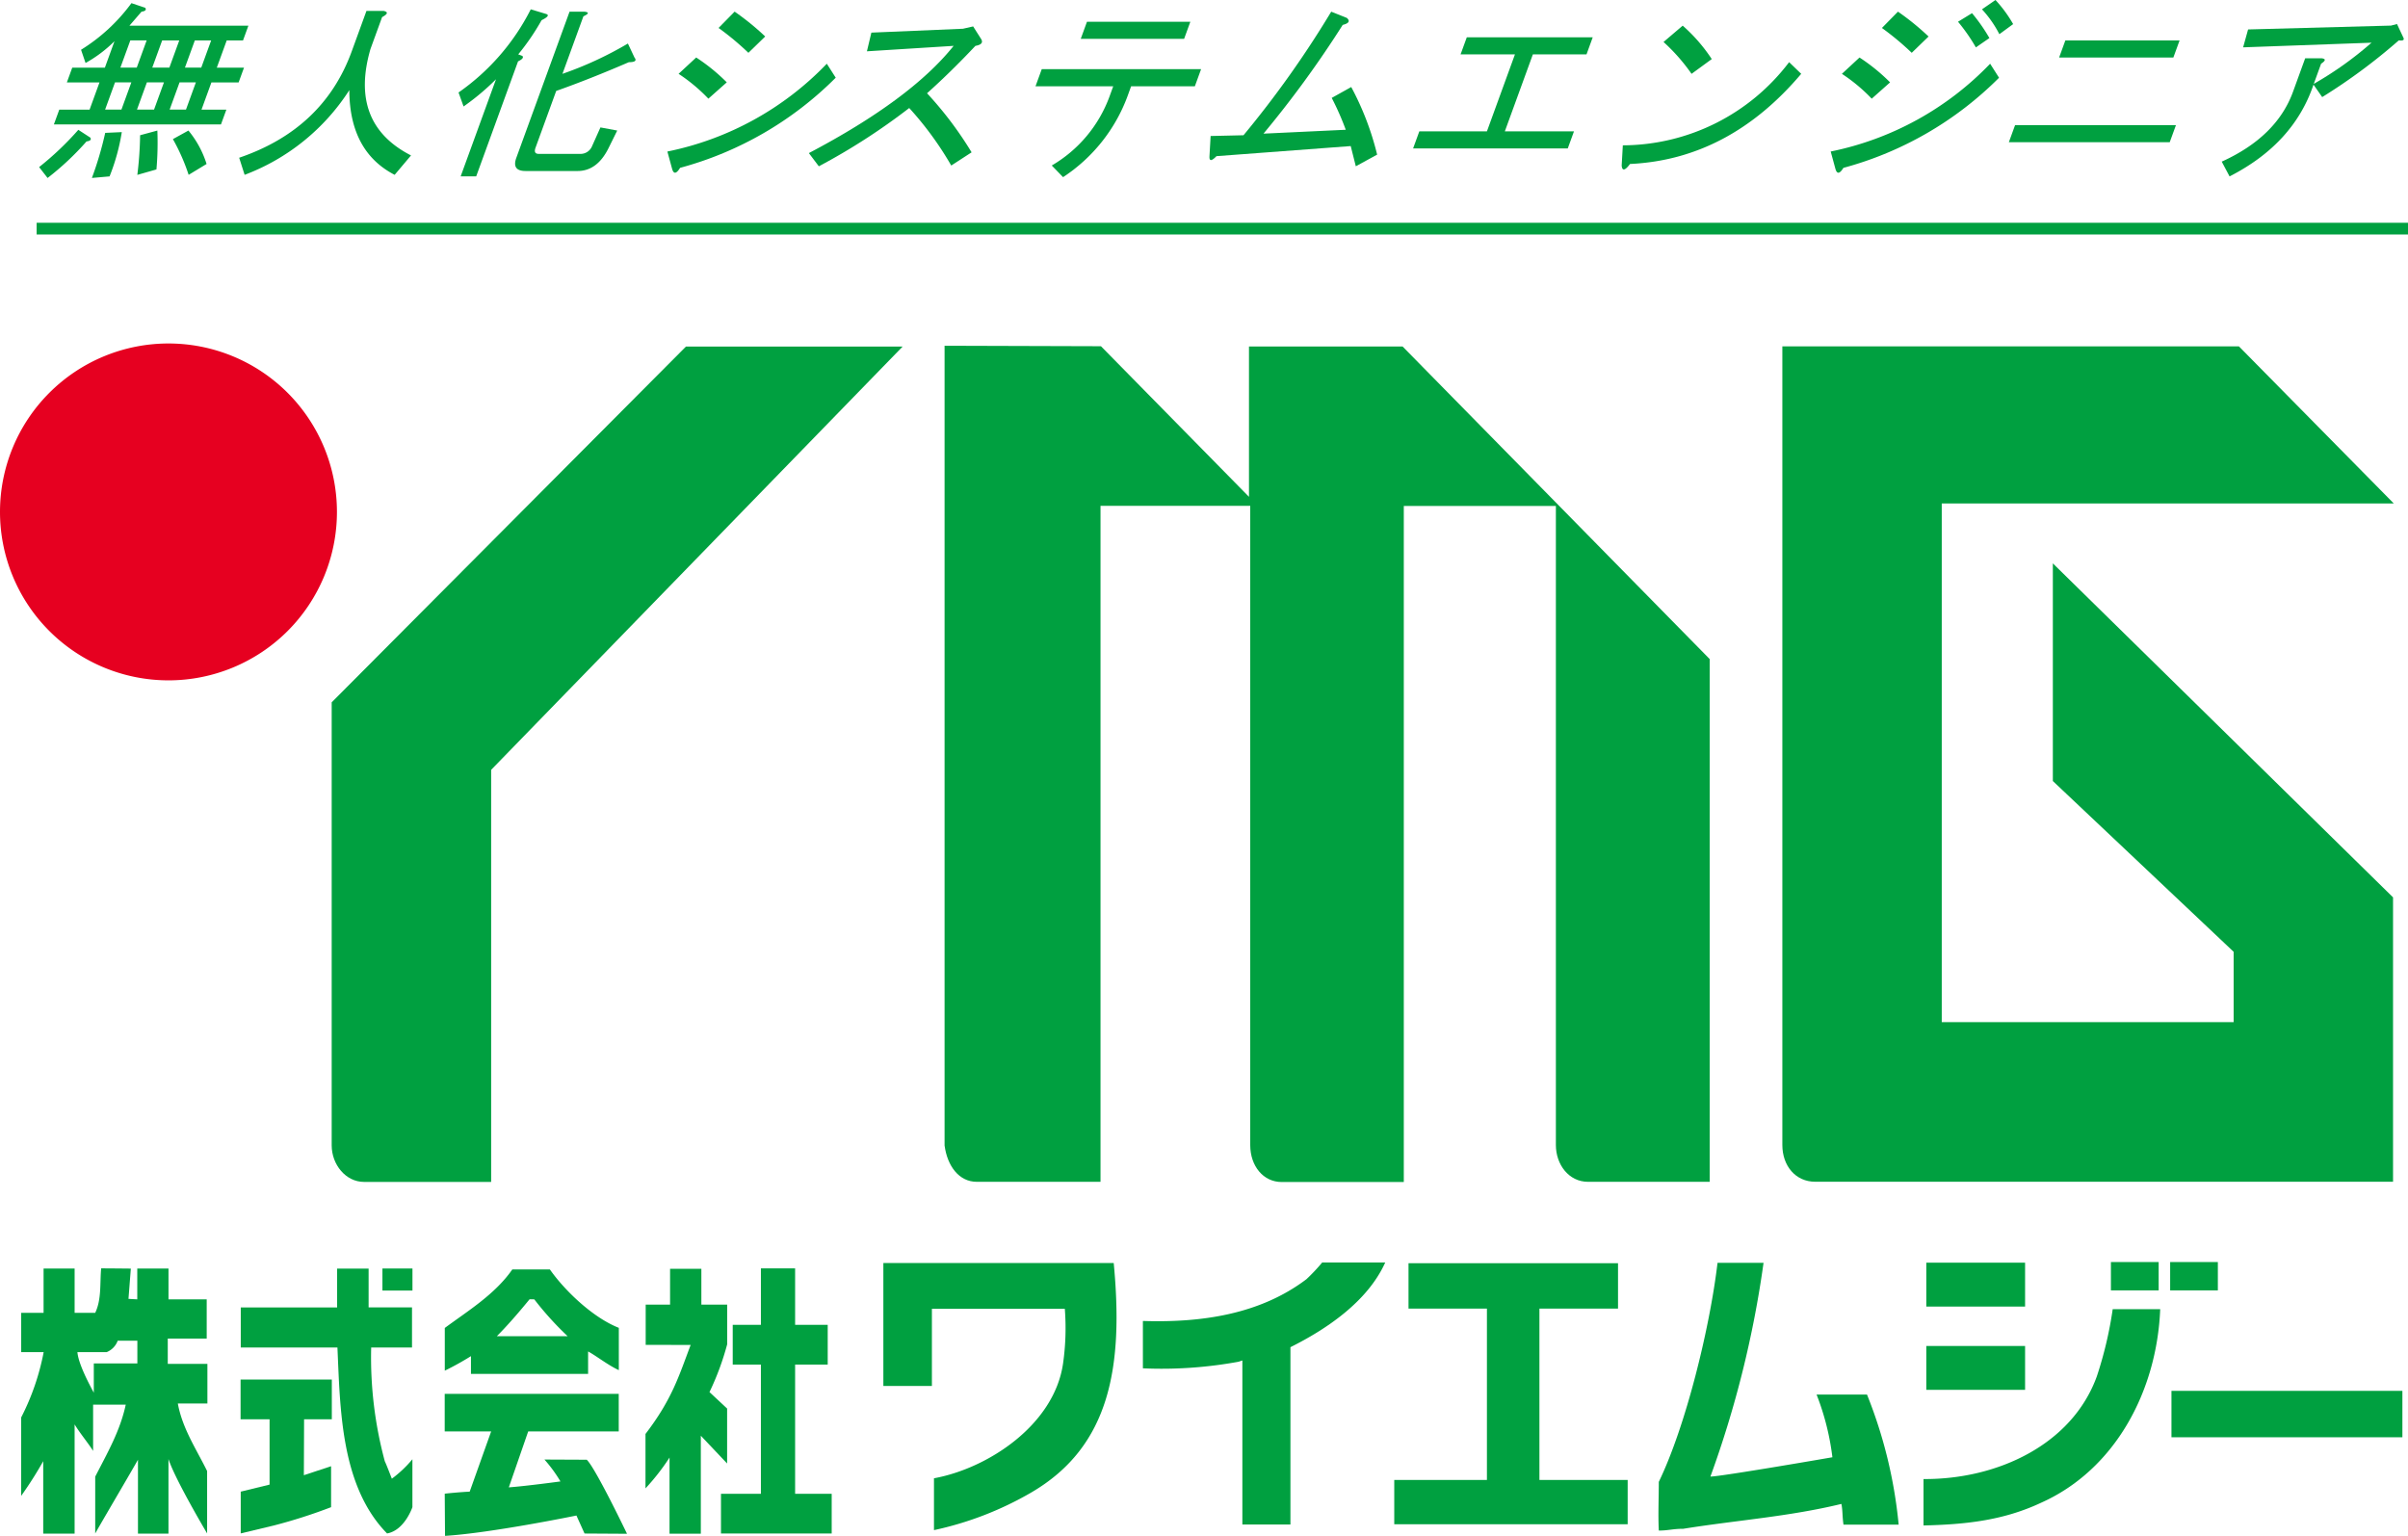
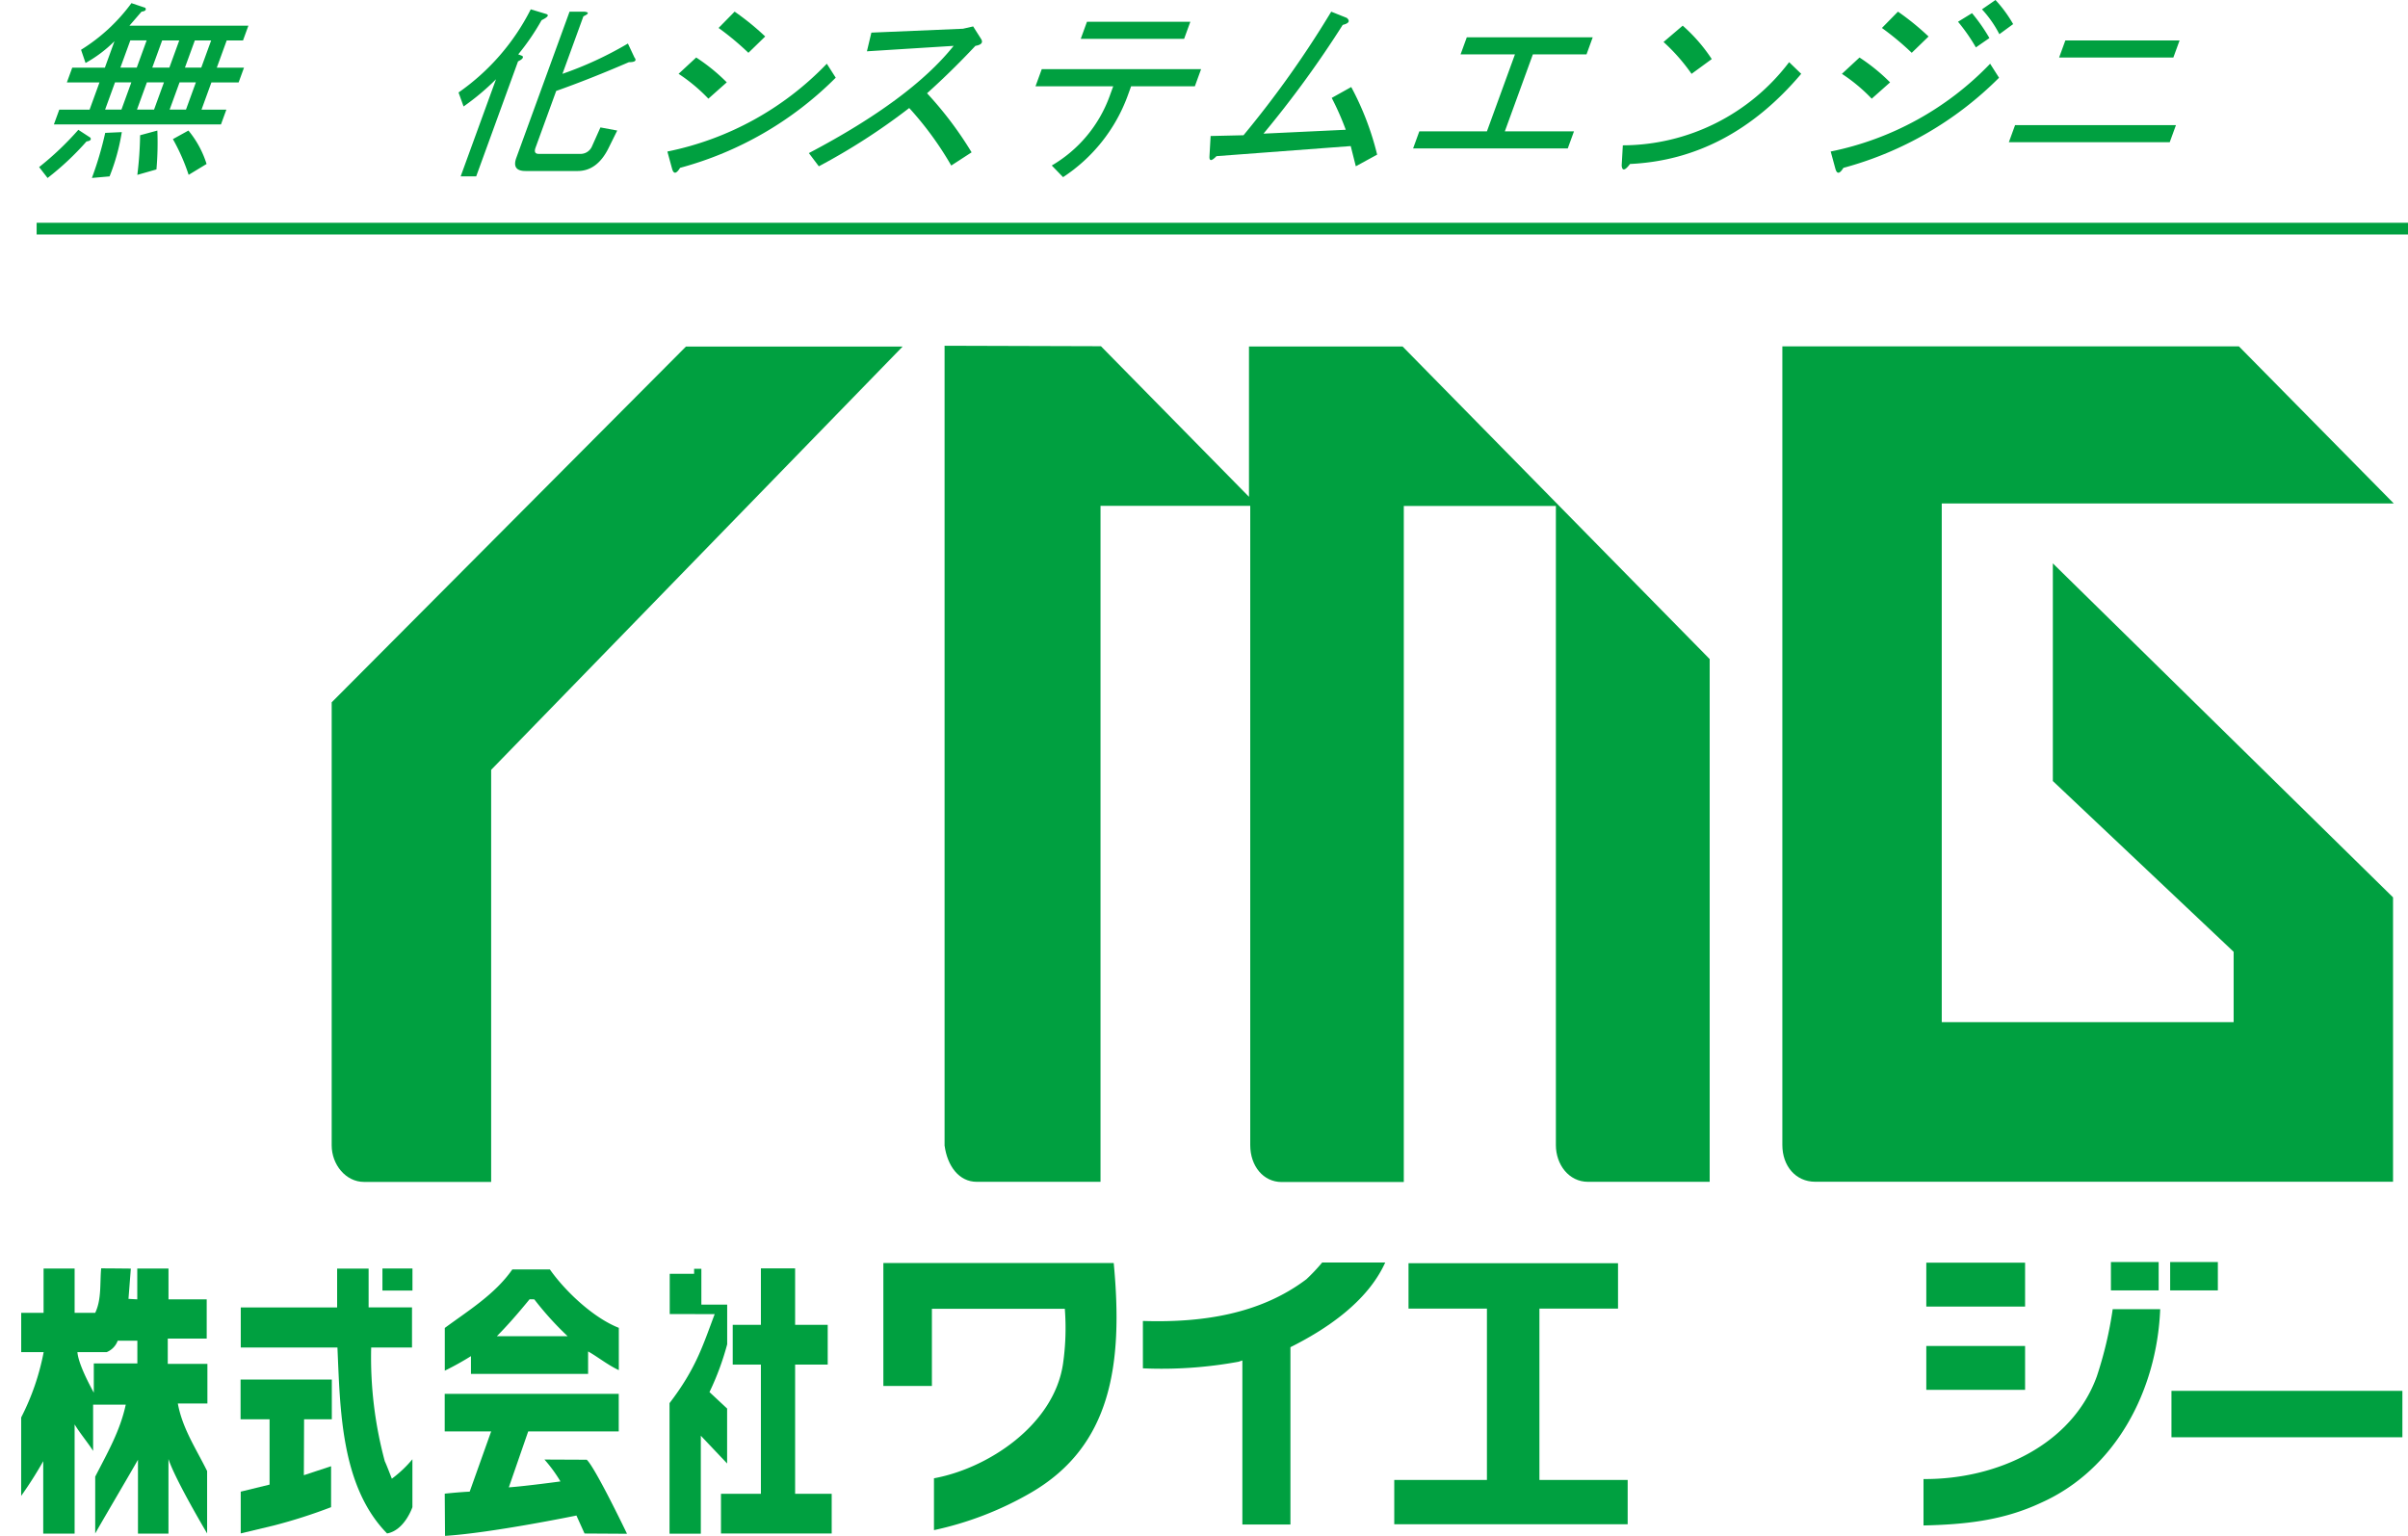
<svg xmlns="http://www.w3.org/2000/svg" id="YMGコーポレートロゴ" width="348" height="222" viewBox="0 0 348 222">
-   <path id="パス_17" data-name="パス 17" d="M24.347,156.964A24.347,24.347,0,1,0,0,132.617,24.351,24.351,0,0,0,24.347,156.964Z" transform="translate(0 -58.621)" fill="#e60020" />
  <rect id="長方形_1379" data-name="長方形 1379" width="6.901" height="4.099" transform="translate(305.066 182.424)" fill="#00a040" />
  <rect id="長方形_1380" data-name="長方形 1380" width="6.892" height="4.099" transform="translate(313.628 182.424)" fill="#00a040" />
  <path id="パス_18" data-name="パス 18" d="M385.787,397.89H394.9c-2.576,5.7-8.548,9.666-13.7,12.243v25.631h-6.947V412.051l-.575.189a61.608,61.608,0,0,1-13.8.948v-6.846c8.47.271,16.917-.952,23.634-6.036a26.591,26.591,0,0,0,2.277-2.415Z" transform="translate(-194.709 -215.401)" fill="#00a040" />
  <rect id="長方形_1381" data-name="長方形 1381" width="14.276" height="6.344" transform="translate(278.386 182.516)" fill="#00a040" />
  <rect id="長方形_1382" data-name="長方形 1382" width="14.276" height="6.34" transform="translate(278.386 194.557)" fill="#00a040" />
  <path id="パス_19" data-name="パス 19" d="M311.441,398.05c1.4,14.773-.4,26.477-11.944,33.19a47.99,47.99,0,0,1-14.032,5.424v-7.495c7.8-1.422,17.377-7.711,18.656-16.6a36.223,36.223,0,0,0,.253-7.9H285.166v11.157H278.15V398.05h33.3Z" transform="translate(-150.489 -215.488)" fill="#00a040" />
  <path id="パス_20" data-name="パス 20" d="M471.359,404.676H460v24.775h12.753v6.4H439.02v-6.4h13.393V404.676H441.081V398.12h30.278Z" transform="translate(-237.525 -215.525)" fill="#00a040" />
-   <path id="パス_21" data-name="パス 21" d="M537.4,397.99a150.983,150.983,0,0,1-7.679,30.9c1.518,0,17.63-2.793,17.63-2.793a37.012,37.012,0,0,0-2.287-9.059h7.288a67.575,67.575,0,0,1,4.573,18.794h-7.973c-.189-1.339-.1-1.974-.3-2.99-7.518,1.831-15.247,2.369-22.847,3.593-1.509,0-2.167.258-3.543.258-.115-2.277,0-4.748,0-7.039,3.9-8.051,7.38-22.272,8.488-31.662H537.4Z" transform="translate(-282.535 -215.455)" fill="#00a040" />
-   <path id="パス_22" data-name="パス 22" d="M211.3,399.88v5.171h3.731v5.737a39.381,39.381,0,0,1-2.558,6.91l2.549,2.379v7.941l-3.8-4.012v14.156H206.7v-11a32.517,32.517,0,0,1-3.474,4.454v-7.867c3.874-5.065,4.831-8.4,6.528-12.868-2.379,0-6.5-.009-6.5-.009v-5.82h3.524V399.88H211.3Z" transform="translate(-109.94 -216.476)" fill="#00a040" />
+   <path id="パス_22" data-name="パス 22" d="M211.3,399.88v5.171h3.731v5.737a39.381,39.381,0,0,1-2.558,6.91l2.549,2.379v7.941l-3.8-4.012v14.156H206.7v-11v-7.867c3.874-5.065,4.831-8.4,6.528-12.868-2.379,0-6.5-.009-6.5-.009v-5.82h3.524V399.88H211.3Z" transform="translate(-109.94 -216.476)" fill="#00a040" />
  <path id="パス_23" data-name="パス 23" d="M237.705,399.74V407.9h4.711v5.746h-4.711v18.679h5.286v5.737h-16v-5.737h5.769V413.648h-4.072V407.9h4.072V399.74Z" transform="translate(-122.796 -216.4)" fill="#00a040" />
  <path id="パス_24" data-name="パス 24" d="M94.107,399.8v5.613h6.271v5.792h-5.9a57.677,57.677,0,0,0,1.965,16.438c.285.612.713,1.744,1.021,2.53a17.059,17.059,0,0,0,2.972-2.811v6.924s-1.118,3.349-3.662,3.8C90.058,431.246,90,420.034,89.6,411.21H75.63v-5.792H89.556V399.8h4.555Z" transform="translate(-40.835 -216.432)" fill="#00a040" />
  <rect id="長方形_1383" data-name="長方形 1383" width="4.339" height="3.188" transform="translate(55.269 183.358)" fill="#00a040" />
  <path id="パス_25" data-name="パス 25" d="M640.067,412.56c-.465,11.737-6.446,23.2-17.28,28.009-5.5,2.572-11.023,3.115-16.926,3.253v-6.708c10.646.069,21.462-4.95,25.051-14.851a56.3,56.3,0,0,0,2.291-9.7Z" transform="translate(-327.879 -223.322)" fill="#00a040" />
  <path id="パス_26" data-name="パス 26" d="M33.569,413.542H27.836v-3.658h5.627v-5.668H27.942v-4.454H23.429v4.454l-1.27-.069.34-4.375s-3.078-.032-4.288-.032c-.2,2.176.074,4.463-.86,6.427H14.375v-6.4H9.889v6.4H6.655v5.682H9.9A34.932,34.932,0,0,1,6.65,421.29v11.336a56.332,56.332,0,0,0,3.188-5.015v10.471h4.536v-15.79c.764,1.27,2,2.747,2.673,3.832V419.44h4.716c-.814,3.8-2.645,6.952-4.412,10.407v8.208c1.5-2.641,5.144-8.815,6.179-10.655v10.678h4.408V427.294c.952,2.967,5.585,10.757,5.585,10.757v-9.017c-1.619-3.276-3.57-6.151-4.233-9.767h4.274v-5.728Zm-10.122-.064h-6.3v4.233c-.805-1.486-2.231-4.233-2.369-5.866h4.233a2.845,2.845,0,0,0,1.592-1.652h2.839v3.28Z" transform="translate(-3.591 -216.4)" fill="#00a040" />
  <path id="パス_27" data-name="パス 27" d="M88.756,434.675v5.742H84.748l-.032,8.079,3.934-1.3v5.921a76.344,76.344,0,0,1-8.245,2.641l-4.812,1.15v-6.036l4.168-1.017v-9.445H75.57V434.67H88.756Z" transform="translate(-40.802 -235.26)" fill="#00a040" />
  <path id="パス_28" data-name="パス 28" d="M143.822,415.18h16.931v-3.248c1.21.653,2.908,2.006,4.44,2.7v-6.114c-3.736-1.468-7.807-5.364-9.961-8.438H149.8c-2.507,3.6-6.367,5.949-9.758,8.456v6.174a41.471,41.471,0,0,0,3.782-2.1v2.572Zm8.479-10.793.676.014a45.1,45.1,0,0,0,4.826,5.332H147.562C149.136,408.136,150.484,406.595,152.3,404.386Z" transform="translate(-75.762 -216.584)" fill="#00a040" />
  <path id="パス_29" data-name="パス 29" d="M160.567,448.689l-6.133-.028a20.632,20.632,0,0,1,2.314,3.165s-4.978.676-7.462.856l2.8-8.083h13.085V439.17H140.02V444.6h6.712l-3.1,8.7s-1.417.06-3.607.294l.041,6.1c6.7-.414,18.992-2.94,18.992-2.94l1.173,2.6,6.137.037s-4.573-9.533-5.811-10.692Z" transform="translate(-75.752 -237.689)" fill="#00a040" />
  <rect id="長方形_1384" data-name="長方形 1384" width="33.374" height="6.708" transform="translate(313.816 201.044)" fill="#00a040" />
  <path id="パス_30" data-name="パス 30" d="M627.5,109.43l22.383,22.709H584.556v74.978H626.74V196.945l-26.128-24.683V140.8l49.164,48.276v41.108H566.268c-2.839,0-4.748-2.3-4.748-5.314V109.43H627.5Z" transform="translate(-303.938 -59.366)" fill="#00a040" />
  <path id="パス_31" data-name="パス 31" d="M186.709,109.48l-59.474,61.19v59.566H108.864c-2.65,0-4.674-2.512-4.674-5.286V160.912l51.2-51.427h31.322Z" transform="translate(-56.255 -59.393)" fill="#00a040" />
  <path id="パス_32" data-name="パス 32" d="M320.253,109.309l21.393,21.766V109.35h22.2l44.379,45.179v75.563H390.645c-2.793,0-4.647-2.517-4.647-5.314V132.4H364.02V230.12H346.363c-2.632,0-4.536-2.291-4.536-5.341v-92.4H320.189v97.711H302.3c-2.549,0-4.247-2.264-4.647-5.254V109.24l22.613.069Z" transform="translate(-161.145 -59.263)" fill="#00a040" />
  <rect id="長方形_1385" data-name="長方形 1385" width="342.705" height="1.693" transform="translate(5.295 32.201)" fill="#00a040" />
  <path id="パス_33" data-name="パス 33" d="M19.683,20.419c.189.3.009.488-.543.561a40.56,40.56,0,0,1-5.627,5.282L12.29,24.688A43.756,43.756,0,0,0,17.958,19.3l1.725,1.123ZM25.347,4.243H42.535l-.778,2.135H39.4l-1.431,3.934H41.9l-.778,2.135H37.189l-1.431,3.934h3.593l-.778,2.135H14.425l.778-2.135h4.38l1.431-3.934H16.3l.778-2.135h4.716L23.18,6.492A18.927,18.927,0,0,1,19,9.639L18.349,7.73A26.019,26.019,0,0,0,25.632.99l2,.672c.189.3.009.488-.543.561L25.342,4.247ZM24.238,19.632a29.865,29.865,0,0,1-1.767,6.4l-2.553.225a49.886,49.886,0,0,0,1.923-6.515l2.4-.11Zm-.98-7.191-1.431,3.934h2.36l1.431-3.934Zm.778-2.135H26.4l1.431-3.934h-2.36Zm3.828,2.135-1.431,3.934H28.9l1.431-3.934Zm-1.38,13.37a52.143,52.143,0,0,0,.4-5.728l2.494-.676a44.815,44.815,0,0,1-.133,5.618l-2.756.787ZM30.072,6.377l-1.431,3.934h2.471l1.431-3.934Zm1.081,10h2.36l1.431-3.934h-2.36ZM33.9,25.811a28.735,28.735,0,0,0-2.277-5.167l2.245-1.238a14.222,14.222,0,0,1,2.622,4.831l-2.595,1.573Zm.893-19.434-1.431,3.934h2.36l1.431-3.934h-2.36Z" transform="translate(-6.636 -0.535)" fill="#00a040" />
-   <path id="パス_34" data-name="パス 34" d="M93.528,3.415H96q1.042.228-.216.9L94.108,8.917Q90.968,19.7,99.965,24.307L97.6,27.113q-6.522-3.368-6.551-12.243A30.957,30.957,0,0,1,75.917,27.113l-.787-2.471Q87.31,20.488,91.4,9.253L93.528,3.41Z" transform="translate(-40.565 -1.841)" fill="#00a040" />
  <path id="パス_35" data-name="パス 35" d="M144.37,14.952A32.524,32.524,0,0,0,154.809,2.93l2.227.672q.7.228-.663.9A33.943,33.943,0,0,1,153,9.44l.593.225q.324.338-.621.787l-6.05,16.627h-2.245l5.111-14.041a35.183,35.183,0,0,1-4.688,3.934l-.727-2.02Zm22.935,5.5-1.279,2.586Q164.39,26.3,161.581,26.3h-7.527c-1.348,0-1.79-.64-1.33-1.909l7.692-21.122h2.135c.718.074.676.3-.133.672l-3.027,8.314a52.417,52.417,0,0,0,9.459-4.38l.948,2.02c.359.451.092.676-.81.676q-5.728,2.471-10.5,4.154l-2.986,8.2c-.221.6-.064.9.46.9h5.953a1.8,1.8,0,0,0,1.757-1.123L164.88,20l2.42.451Z" transform="translate(-78.105 -1.582)" fill="#00a040" />
  <path id="パス_36" data-name="パス 36" d="M210.13,23.88a44.034,44.034,0,0,0,23.041-12.693l1.288,2.02a50.239,50.239,0,0,1-22.493,13.029q-.828,1.346-1.164.11l-.672-2.471Zm8.58-10-2.655,2.36a24.612,24.612,0,0,0-4.306-3.593l2.544-2.36a27,27,0,0,1,4.421,3.593Zm5.558-6.63-2.429,2.36a40.177,40.177,0,0,0-4.311-3.593l2.319-2.36a37.567,37.567,0,0,1,4.421,3.593Z" transform="translate(-113.681 -1.976)" fill="#00a040" />
  <path id="パス_37" data-name="パス 37" d="M278.2,26.506l-2.94,1.909a47.42,47.42,0,0,0-6.073-8.314,91.656,91.656,0,0,1-13.062,8.424l-1.44-1.909q14.727-7.75,20.92-15.5l-12.532.787.644-2.7,13.236-.561,1.472-.336,1.141,1.8q.5.787-.814,1.012-3.485,3.706-6.989,6.851a52.547,52.547,0,0,1,6.441,8.539Z" transform="translate(-137.788 -4.487)" fill="#00a040" />
  <path id="パス_38" data-name="パス 38" d="M337.275,16.161H326.04l.9-2.471h23.027l-.9,2.471h-9.211l-.529,1.458A23.88,23.88,0,0,1,330.02,29.3l-1.633-1.684a19.194,19.194,0,0,0,8.355-10l.529-1.458Zm-4.7-6.851.9-2.471h14.939l-.9,2.471H332.582Z" transform="translate(-176.388 -3.693)" fill="#00a040" />
  <path id="パス_39" data-name="パス 39" d="M380.966,21.641l4.757-.11A146.109,146.109,0,0,0,398.4,3.67l2.254.9q.766.676-.593,1.012A152.185,152.185,0,0,1,388.613,21.3l11.888-.561a39.749,39.749,0,0,0-2.029-4.605l2.82-1.573a41.263,41.263,0,0,1,3.745,9.772l-3.083,1.684-.736-2.921-19.4,1.458q-1.083,1.125-1.012,0l.166-2.921Z" transform="translate(-206.014 -1.982)" fill="#00a040" />
  <path id="パス_40" data-name="パス 40" d="M468.182,25.311l-.9,2.471H444.93l.9-2.471H455.6l4.049-11.12H451.79l.9-2.471h18.2l-.9,2.471h-7.752l-4.049,11.12h10Z" transform="translate(-240.711 -6.328)" fill="#00a040" />
  <path id="パス_41" data-name="パス 41" d="M536.544,15.026q-10.455,12.36-24.738,13.029c-.727.971-1.132,1.049-1.205.225l.166-2.921A30.274,30.274,0,0,0,534.8,13.337l1.744,1.684ZM516.65,10.42l2.77-2.36a23.929,23.929,0,0,1,4.2,4.831L520.7,15.026A27.222,27.222,0,0,0,516.65,10.42Z" transform="translate(-276.239 -4.352)" fill="#00a040" />
  <path id="パス_42" data-name="パス 42" d="M600.749,11.235a50.239,50.239,0,0,1-22.493,13.029q-.828,1.346-1.164.11L576.42,21.9A44.034,44.034,0,0,0,599.46,9.211l1.284,2.02Zm-18.4,3.032a24.45,24.45,0,0,0-4.311-3.593l2.544-2.36A27.006,27.006,0,0,1,585,11.907l-2.655,2.36Zm5.783-6.63a40.181,40.181,0,0,0-4.311-3.593l2.319-2.36a37.189,37.189,0,0,1,4.421,3.593l-2.434,2.36Zm8.714-5.728A25.214,25.214,0,0,1,599.355,5.5L597.4,6.851a26.5,26.5,0,0,0-2.581-3.708L596.847,1.9ZM600.233,0a18.99,18.99,0,0,1,2.553,3.483l-1.992,1.458a16.179,16.179,0,0,0-2.512-3.593L600.233,0Z" transform="translate(-311.849)" fill="#00a040" />
  <path id="パス_43" data-name="パス 43" d="M633.567,24.943h23.252l-.9,2.471H632.67l.9-2.471ZM640.832,12.7h16.512l-.9,2.471H639.935l.9-2.471Z" transform="translate(-342.354 -6.857)" fill="#00a040" />
-   <path id="パス_44" data-name="パス 44" d="M712.8,16.319q-2.885,8.537-12.128,13.255l-1.132-2.135q7.936-3.6,10.306-10.112L711.6,12.5h2.36c.649.074.626.336-.06.787L712.841,16.2a50.588,50.588,0,0,0,8.346-5.953l-18.555.672.718-2.586L724,7.775l.87-.225.948,2.024c.115.3-.115.414-.685.336a83.631,83.631,0,0,1-11.074,8.2l-1.256-1.8Z" transform="translate(-378.459 -4.076)" fill="#00a040" />
</svg>